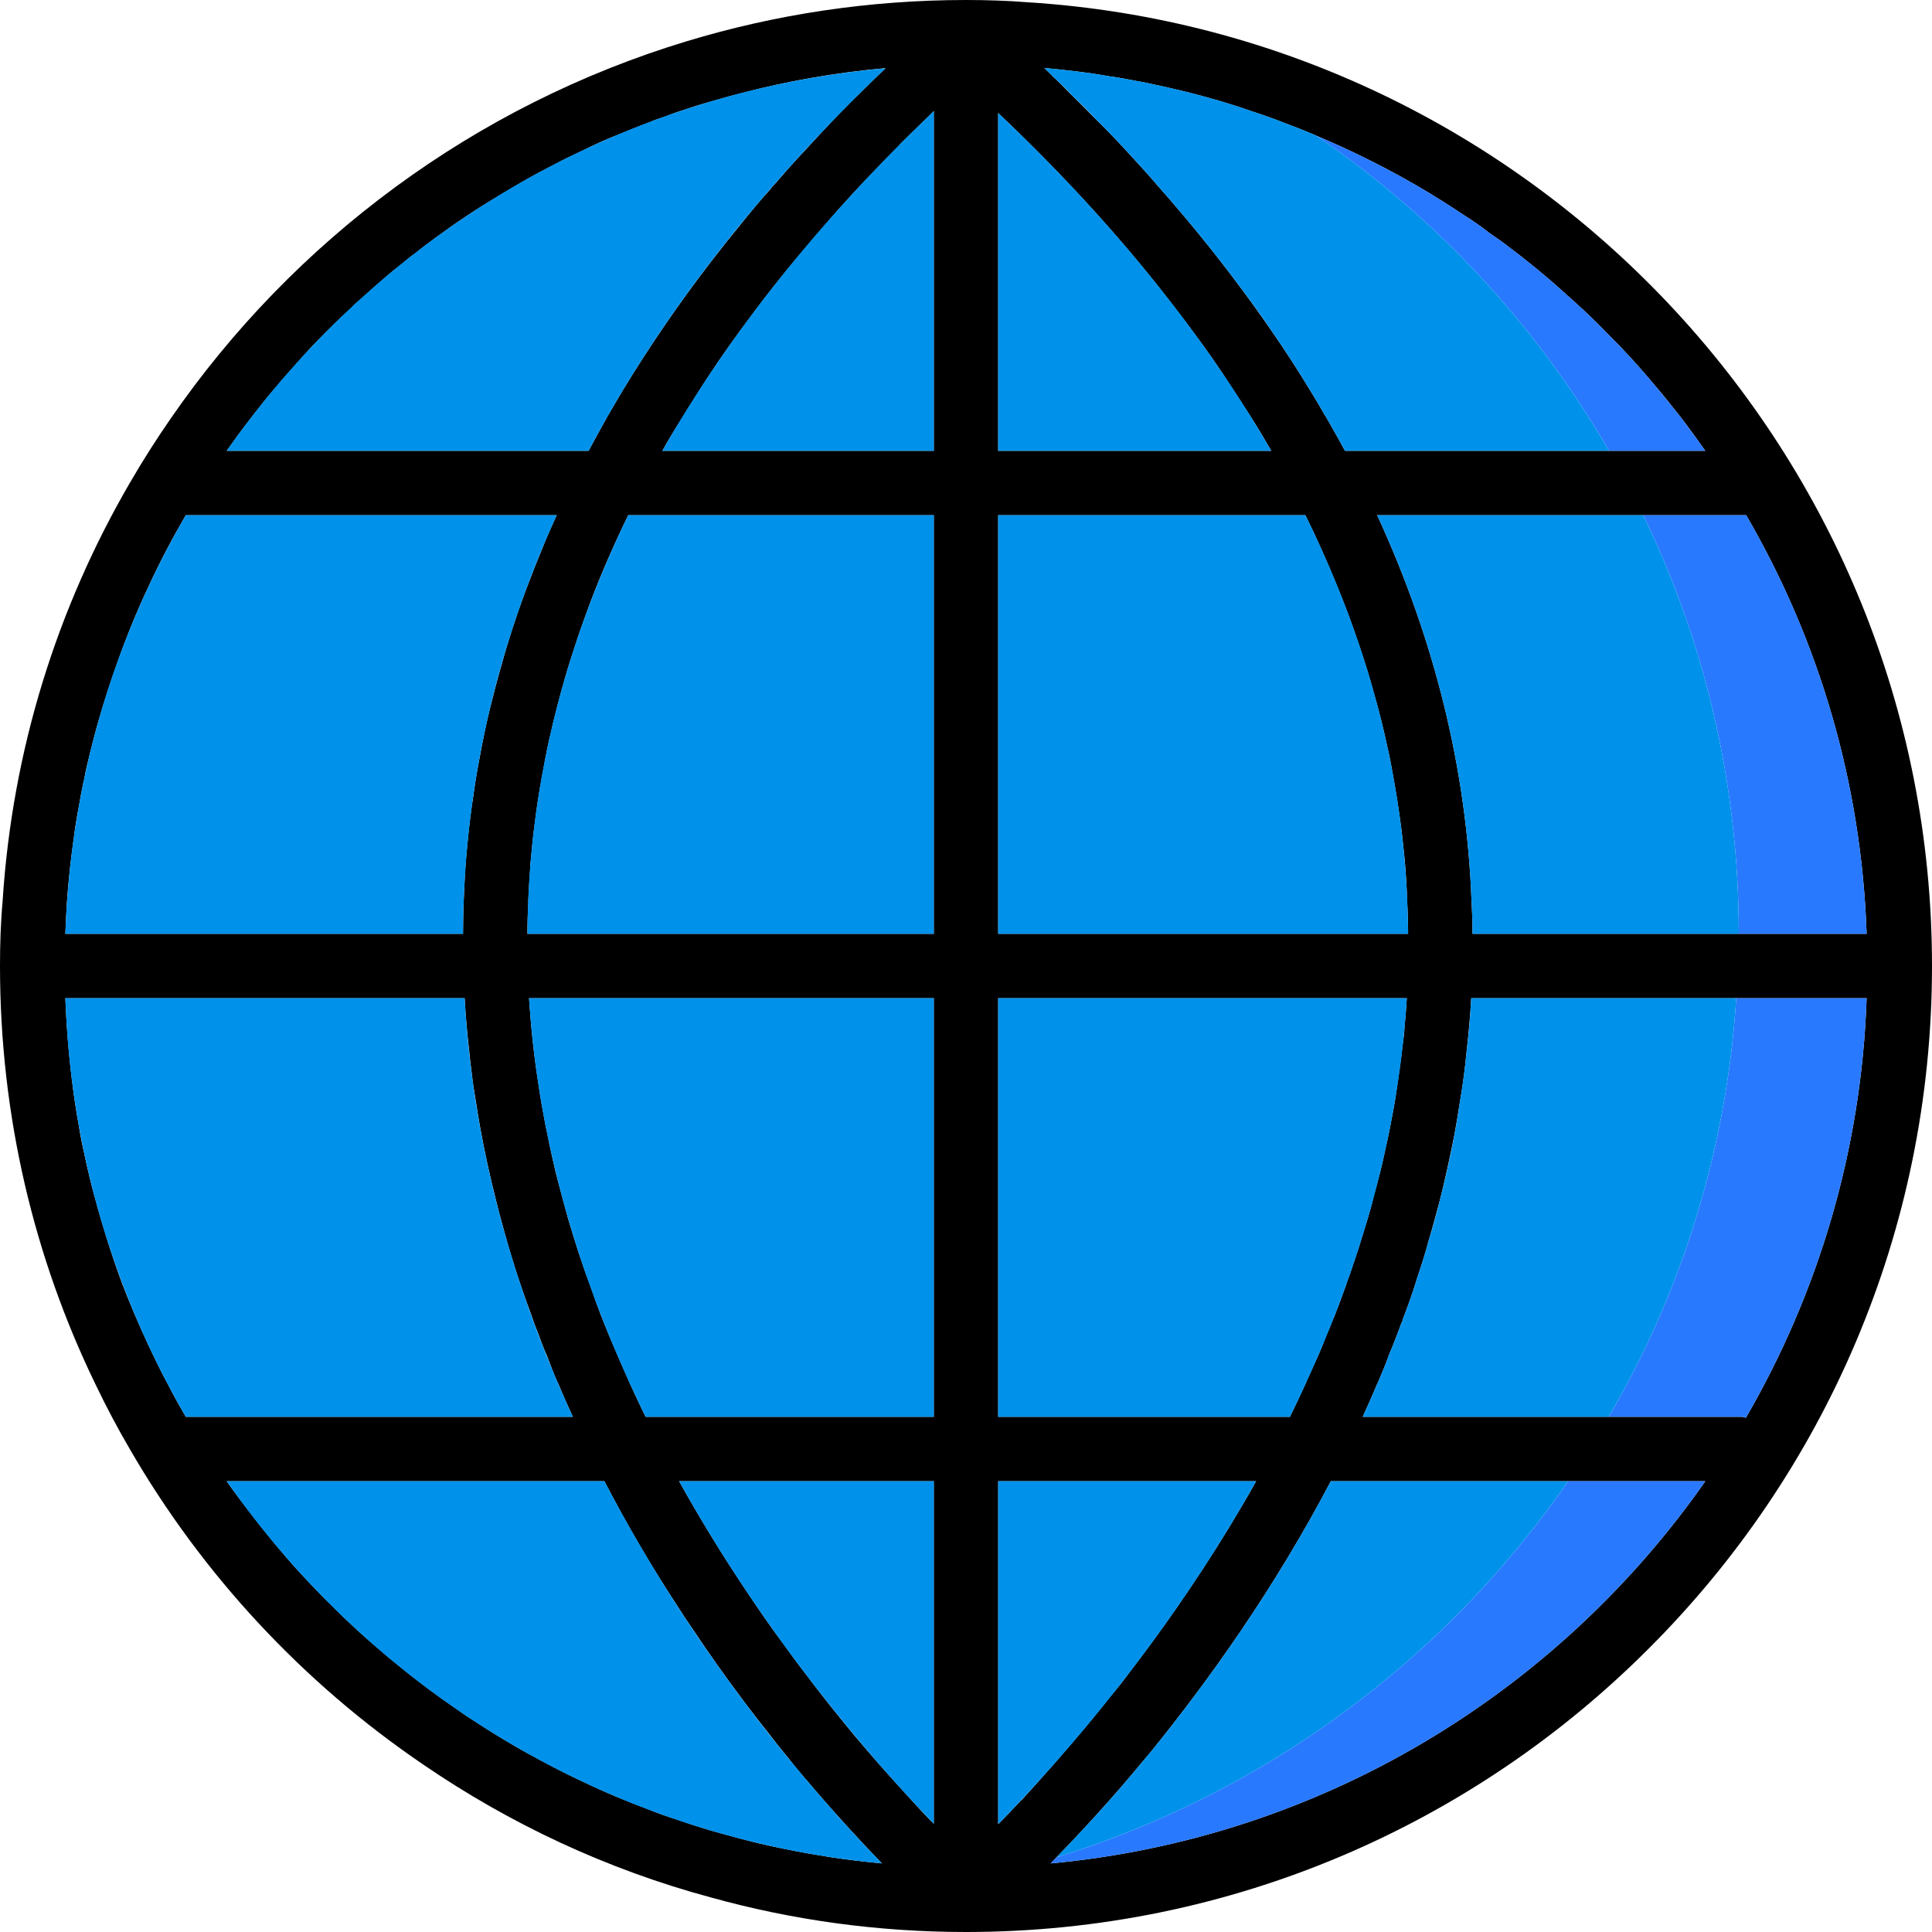
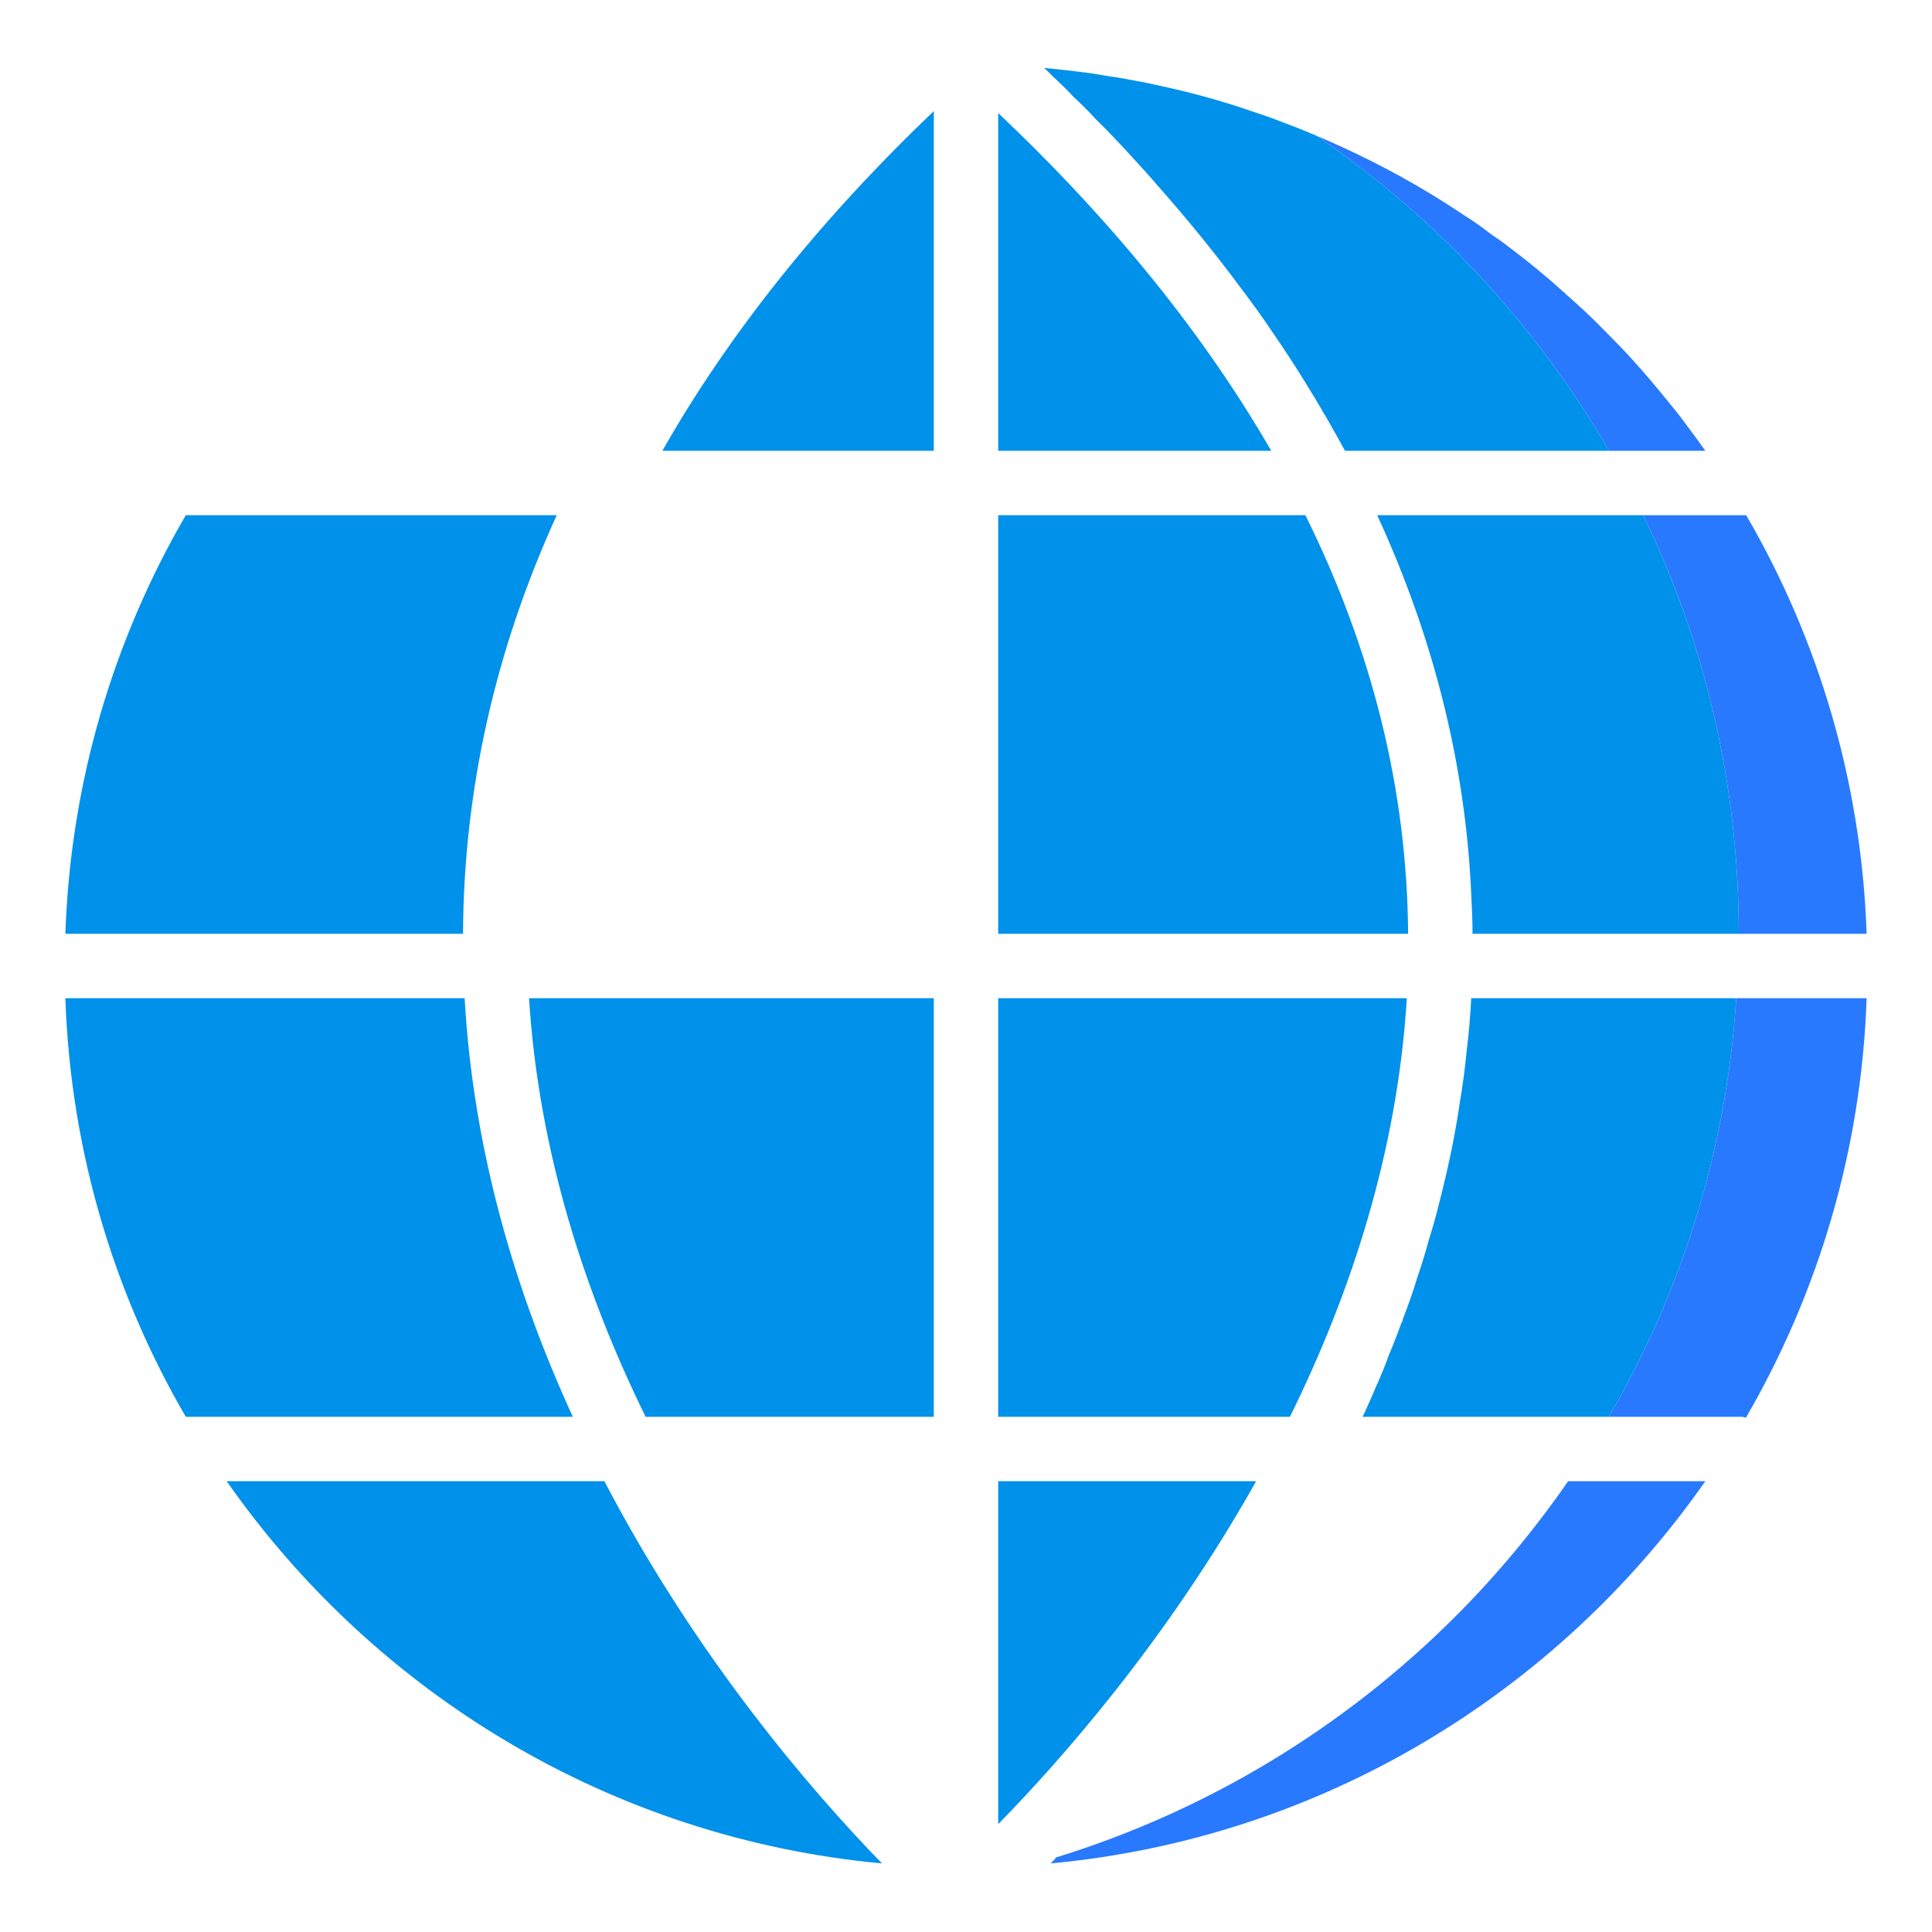
<svg xmlns="http://www.w3.org/2000/svg" height="800px" width="800px" version="1.1" id="Layer_1" viewBox="0 0 512 512" xml:space="preserve">
-   <path d="M222.379,30.208c-3.157,3.243-6.144,6.485-9.045,9.643v25.941c1.621-1.963,3.243-3.84,4.949-5.803  c4.949-5.803,10.325-11.605,16.043-17.408C230.485,38.485,226.56,34.304,222.379,30.208z M272.299,0.597  C266.923,0.171,261.461,0,256,0c-25.685,0-50.603,3.84-73.984,10.923C125.867,27.904,77.824,63.659,45.227,110.933  c-3.84,5.547-7.424,11.179-10.837,17.067c-19.2,33.024-31.147,70.656-33.707,110.933C0.171,244.565,0,250.283,0,256  c0,39.765,9.045,77.397,25.344,110.933c2.816,5.888,5.803,11.52,9.045,17.067c19.285,33.365,45.909,61.952,77.653,83.541  c23.04,15.787,48.811,27.904,76.459,35.328C210.005,508.843,232.619,512,256,512c70.571,0,134.571-28.672,180.907-75.093  C483.328,390.571,512,326.571,512,256C512,120.32,405.931,8.96,272.299,0.597z M494.677,247.467H390.229  c0-2.816-0.085-5.717-0.256-8.533c-1.28-34.987-9.728-69.205-25.003-102.4h97.792C481.877,169.387,493.312,207.189,494.677,247.467z   M361.472,326.144c-0.768,2.56-1.621,5.291-2.475,7.765c-0.085,0.256-0.085,0.512-0.256,0.683c-0.597,1.963-1.28,3.925-2.048,5.888  c0,0.256-0.085,0.427-0.171,0.597c-0.768,2.219-1.621,4.437-2.475,6.656c-0.256,0.597-0.427,1.195-0.768,1.877  c-0.597,1.536-1.195,2.987-1.877,4.523c-0.939,2.56-2.048,5.12-3.243,7.68c-0.597,1.365-1.195,2.731-1.877,4.096  c-0.085,0.341-0.171,0.683-0.427,1.024c-1.28,2.901-2.645,5.717-4.011,8.533h-77.312V264.533h108.288  c-0.171,2.56-0.341,5.12-0.597,7.595c-0.085,1.621-0.256,3.157-0.512,4.779c-0.427,4.011-1.024,8.107-1.621,12.117  c-0.427,3.072-1.024,6.144-1.621,9.216c-0.341,1.621-0.597,3.243-1.024,4.864c-0.512,2.389-1.024,4.864-1.621,7.253  c-0.597,2.133-1.109,4.352-1.707,6.485C363.349,320,362.411,323.157,361.472,326.144z M304.64,436.139  c-1.792,2.389-3.499,4.693-5.205,6.912c-1.621,2.219-3.328,4.352-5.12,6.485c-1.707,2.133-3.328,4.181-4.949,6.144  c-6.827,8.277-13.227,15.445-18.688,21.419h-0.085c-2.133,2.304-4.181,4.437-6.059,6.315v-90.88h68.352  C323.84,408.661,314.112,423.253,304.64,436.139z M238.336,473.515c-3.584-3.925-7.424-8.277-11.52-13.141  c-4.267-5.12-8.875-10.837-13.483-16.981c-2.048-2.645-4.011-5.376-6.059-8.192c-1.536-2.048-3.072-4.181-4.608-6.4  c-2.133-3.072-4.267-6.229-6.4-9.472c-5.547-8.363-11.008-17.323-16.299-26.795h67.499v90.795c-0.171-0.256-0.427-0.427-0.683-0.683  C244.224,480,241.408,476.928,238.336,473.515z M166.656,365.995c-1.024-2.304-2.048-4.608-3.072-6.997  c-1.536-3.499-2.987-6.997-4.352-10.496c-0.939-2.475-1.877-5.035-2.731-7.595c-2.219-5.803-4.096-11.691-5.888-17.749  c-1.024-3.584-1.963-7.168-2.901-10.752c-0.085-0.512-0.256-1.024-0.427-1.621c-0.683-2.987-1.365-5.888-1.963-8.96  c-0.256-1.195-0.512-2.475-0.768-3.669c-0.683-3.584-1.365-7.339-1.877-11.008c-1.195-7.424-1.963-14.933-2.475-22.613h107.264  v110.933h-76.373c-1.365-2.816-2.731-5.632-4.011-8.533C166.912,366.592,166.741,366.336,166.656,365.995z M140.032,238.933v-0.085  c-0.085-0.256-0.085-0.341,0-0.597c0.085-1.963,0.171-3.925,0.341-5.888c0.085-2.133,0.256-4.352,0.512-6.571  c0.256-3.243,0.683-6.485,1.109-9.728c0.427-3.243,0.939-6.485,1.536-9.728c0.171-0.853,0.341-1.877,0.512-2.731  c0.597-3.413,1.28-6.827,2.133-10.24c0.427-2.133,1.024-4.181,1.536-6.315c0.597-2.389,1.28-4.779,1.963-7.168  c0.512-1.877,1.109-3.755,1.707-5.632c1.109-3.499,2.304-7.083,3.584-10.581c3.243-9.131,7.168-18.176,11.52-27.136h80.981v110.933  H139.776C139.776,244.565,139.861,241.749,140.032,238.933z M180.651,110.933c1.195-1.963,2.389-3.925,3.669-5.888  c3.669-5.888,7.68-11.776,11.947-17.579c5.291-7.253,10.923-14.507,17.067-21.675c1.621-1.963,3.243-3.84,4.949-5.803  c4.949-5.803,10.325-11.605,16.043-17.408c1.195-1.28,2.475-2.56,3.84-3.925c0.171-0.256,0.427-0.512,0.683-0.768  c2.219-2.219,4.523-4.437,6.912-6.741c0.171-0.171,0.427-0.427,0.597-0.597c0.341-0.341,0.768-0.768,1.109-1.109v90.027h-71.936  C177.152,116.565,178.859,113.749,180.651,110.933z M336.896,119.467h-72.363V29.952c18.091,17.152,33.963,34.645,47.445,52.395  c1.536,1.963,2.987,3.925,4.437,5.888c3.499,4.693,6.827,9.472,9.899,14.251c1.877,2.816,3.669,5.632,5.461,8.448  S335.275,116.651,336.896,119.467z M373.163,247.467H264.533V136.533h81.408c3.072,6.229,5.888,12.544,8.448,18.859  c1.707,4.181,3.328,8.363,4.779,12.629c0.768,2.133,1.451,4.267,2.133,6.315c0.683,2.133,1.365,4.267,1.963,6.4l1.792,6.4  c0.597,2.133,1.109,4.267,1.621,6.4c0.512,2.133,0.939,4.267,1.451,6.485c0.427,2.133,0.853,4.267,1.195,6.4  c0.683,3.755,1.28,7.509,1.792,11.349c0.256,1.621,0.427,3.243,0.597,4.864c0.171,1.621,0.341,3.243,0.512,4.864  c0.341,3.84,0.597,7.595,0.683,11.435C373.077,241.749,373.163,244.651,373.163,247.467z M355.925,39.083  c10.581,4.864,20.821,10.496,30.464,16.896c1.109,0.683,2.133,1.451,3.157,2.048c1.792,1.195,3.499,2.389,5.205,3.755  c1.621,1.109,3.243,2.219,4.779,3.413c5.12,3.84,10.155,7.936,14.933,12.288c0.085,0,0.171,0.085,0.341,0.256v0.085  c1.451,1.195,2.816,2.475,4.181,3.755c0.256,0.171,0.512,0.427,0.768,0.683c2.56,2.389,4.949,4.779,7.339,7.253  c3.584,3.584,6.997,7.339,10.325,11.264c1.877,2.219,3.84,4.523,5.632,6.827c0.683,0.853,1.365,1.707,2.048,2.56  c2.304,2.987,4.608,6.144,6.827,9.301h-95.488c-1.536-2.816-3.157-5.717-4.779-8.533c-0.171-0.341-0.427-0.768-0.683-1.109  c-1.621-2.901-3.413-5.803-5.205-8.704c-2.731-4.437-5.632-8.875-8.704-13.312c-2.645-3.84-5.376-7.68-8.192-11.435  c-6.827-9.216-14.251-18.347-22.272-27.392c-1.792-2.133-3.669-4.181-5.632-6.315c-3.328-3.669-6.741-7.339-10.411-10.923  c-2.048-2.048-4.096-4.181-6.229-6.229c-1.451-1.451-2.901-2.987-4.437-4.437l-0.512-0.512h-0.085  c-0.853-0.939-1.707-1.707-2.56-2.56c2.901,0.256,5.803,0.597,8.704,0.939c2.901,0.341,5.717,0.768,8.619,1.28  c2.475,0.341,4.864,0.768,7.339,1.28c1.621,0.256,3.157,0.597,4.693,0.939c5.632,1.195,11.179,2.56,16.725,4.181  c2.901,0.853,5.888,1.792,8.789,2.816c2.901,0.939,5.803,1.963,8.619,3.072c2.475,0.939,4.949,1.877,7.339,2.901  c0.427,0.171,0.853,0.341,1.195,0.512C351.147,36.949,353.536,37.973,355.925,39.083z M68.523,108.203  c1.707-2.219,3.499-4.437,5.461-6.571c0.341-0.597,0.853-1.109,1.451-1.707c0.939-1.109,1.877-2.219,2.901-3.243  c0.085-0.341,0.427-0.597,0.768-0.939c1.792-2.048,3.584-4.011,5.547-5.973c2.645-2.731,5.376-5.376,8.107-7.851  c1.195-1.28,2.475-2.389,3.669-3.328c1.877-1.792,3.755-3.413,5.632-5.035c1.451-1.28,2.901-2.475,4.437-3.584  c1.195-1.109,2.475-2.133,3.755-2.987c1.621-1.365,3.243-2.56,4.864-3.755c5.547-4.096,11.264-7.936,17.237-11.435  c1.024-0.597,1.963-1.195,2.987-1.792c3.669-2.219,7.339-4.267,11.093-6.144c1.877-1.024,3.84-2.048,5.803-2.901  c0.683-0.341,1.365-0.683,2.133-1.024c3.157-1.621,6.4-3.072,9.728-4.352c2.731-1.109,5.461-2.219,8.192-3.243  c1.28-0.597,2.645-1.024,4.011-1.451c1.792-0.768,3.669-1.365,5.547-1.963c2.987-1.024,5.973-1.877,9.045-2.731  c1.792-0.512,3.584-1.024,5.376-1.451c12.288-3.243,25.003-5.461,38.059-6.656h0.341c-0.085,0.085-0.085,0.085-0.171,0.171  c-2.048,1.963-4.096,3.925-6.144,5.973c-2.048,1.963-4.011,3.925-5.973,5.973c-3.157,3.243-6.144,6.485-9.045,9.643  c-2.816,2.987-5.547,6.059-8.192,9.131c-0.341,0.341-0.683,0.683-0.939,1.109c-2.816,3.072-5.376,6.229-7.936,9.387  c-2.731,3.328-5.376,6.656-7.936,9.984c-8.533,11.093-16.213,22.357-23.125,33.707c-1.536,2.56-2.987,5.12-4.523,7.68v0.085  c-1.621,2.816-3.157,5.717-4.693,8.533H60.075c2.048-2.901,4.096-5.717,6.315-8.533C67.072,109.995,67.755,109.141,68.523,108.203z   M18.347,232.021c0.427-4.352,1.024-8.704,1.621-12.971c0.341-2.133,0.683-4.267,1.109-6.315c0.256-1.536,0.512-2.987,0.853-4.523  c0.085-0.512,0.171-1.024,0.341-1.536c0.427-2.475,1.024-4.864,1.621-7.253c0.683-2.731,1.365-5.461,2.133-8.107  c1.536-5.376,3.243-10.667,5.12-15.872c1.195-3.413,2.475-6.741,3.84-10.069c1.365-3.328,2.816-6.656,4.352-9.899  c2.987-6.485,6.315-12.8,9.899-18.944h98.304c-1.024,2.219-2.048,4.523-2.987,6.741c-1.877,4.523-3.669,9.045-5.376,13.568  c-2.389,6.485-4.523,12.971-6.315,19.541c-1.109,3.84-2.133,7.765-3.072,11.605c-1.024,4.181-1.877,8.363-2.645,12.629  c-0.768,3.84-1.365,7.68-1.877,11.52c-0.171,0.768-0.256,1.536-0.341,2.304c-0.512,3.499-0.853,7.083-1.195,10.581  c0,0.597-0.085,1.28-0.171,1.963c-0.341,4.011-0.512,7.936-0.683,11.947c-0.085,2.816-0.171,5.717-0.171,8.533H17.323  c0.085-2.901,0.256-5.717,0.427-8.533C17.92,236.629,18.091,234.325,18.347,232.021z M41.557,361.131  c-2.901-5.888-5.547-11.861-8.021-18.005c-1.621-4.011-3.072-8.192-4.437-12.373c-1.451-4.523-2.816-9.045-4.011-13.568  c-0.512-1.877-1.024-3.755-1.451-5.632c-0.512-2.133-1.024-4.352-1.451-6.485c-0.512-2.219-0.939-4.437-1.28-6.656  c-0.427-2.219-0.768-4.437-1.109-6.656c-1.28-8.875-2.133-18.005-2.475-27.221h105.813c0.256,4.608,0.683,9.301,1.195,13.824  c0.171,2.048,0.427,4.011,0.683,5.973c0.256,2.56,0.683,5.035,1.109,7.595c0.341,2.219,0.683,4.437,1.109,6.741  c1.195,6.656,2.645,13.227,4.267,19.627c0.427,1.707,0.853,3.499,1.365,5.205c2.219,8.448,4.864,16.725,7.851,24.747  c0.597,1.792,1.28,3.584,1.963,5.291c0.683,1.877,1.365,3.755,2.219,5.632c0.683,1.792,1.365,3.584,2.048,5.291  c0.341,0.853,0.768,1.707,1.109,2.475c1.195,2.901,2.475,5.717,3.755,8.533H49.237c-1.621-2.816-3.243-5.632-4.693-8.533  C43.52,365.056,42.496,363.093,41.557,361.131z M186.197,484.437c-2.219-0.683-4.352-1.365-6.485-2.133  c-2.731-0.853-5.461-1.792-8.107-2.901c-2.731-1.024-5.376-2.048-8.021-3.157c-1.024-0.427-2.048-0.853-2.987-1.28  c-2.56-1.109-5.035-2.304-7.595-3.499c-3.243-1.536-6.4-3.157-9.557-4.864c-2.389-1.28-4.779-2.56-7.083-3.925  c-3.669-2.133-7.253-4.352-10.752-6.656c-1.536-0.939-2.987-1.963-4.437-2.987c-5.376-3.669-10.667-7.595-15.701-11.776  c-1.365-1.109-2.731-2.133-4.011-3.328c-4.779-4.011-9.472-8.277-13.909-12.8c-1.707-1.621-3.328-3.328-4.949-5.035  c-4.779-4.949-9.216-10.155-13.483-15.531l-2.901-3.755c-2.133-2.731-4.181-5.461-6.144-8.277h100.096  c6.059,11.691,12.544,22.699,19.2,32.853c1.451,2.304,2.987,4.608,4.523,6.827c4.096,6.144,8.277,12.032,12.373,17.493  c0.939,1.28,1.963,2.645,2.901,3.84c1.621,2.133,3.243,4.181,4.864,6.229c1.536,2.048,3.157,4.011,4.693,5.888  c1.536,1.963,3.072,3.84,4.608,5.632c0.597,0.597,1.109,1.28,1.621,1.877c6.997,8.192,13.397,15.104,18.773,20.651  c-4.523-0.427-8.96-0.939-13.397-1.621c-0.597-0.085-1.28-0.171-1.963-0.341c-3.413-0.512-6.656-1.109-9.984-1.792  c-3.072-0.597-6.144-1.28-9.216-2.048c-2.133-0.512-4.267-1.109-6.4-1.707C190.549,485.717,188.331,485.12,186.197,484.437z   M278.443,493.824c0.512-0.512,1.024-1.109,1.536-1.621c6.827-6.997,15.019-15.872,23.808-26.539  c0.341-0.341,0.683-0.768,1.024-1.195c15.445-19.029,32.853-43.349,47.872-71.936h99.243  C412.757,448.597,350.123,487.168,278.443,493.824z M462.677,375.723c-0.341-0.085-0.683-0.256-1.109-0.256H361.131  c1.28-2.816,2.56-5.632,3.755-8.533c0.085-0.171,0.171-0.341,0.256-0.512c1.024-2.389,2.048-4.779,2.901-7.253  c1.195-2.816,2.304-5.632,3.328-8.533c0.256-0.341,0.341-0.683,0.427-1.109c1.365-3.584,2.731-7.339,3.84-11.093  c1.109-3.243,2.133-6.485,2.987-9.728c1.024-3.413,1.963-6.912,2.901-10.411c1.451-5.717,2.731-11.691,3.925-17.664  c0.512-2.901,1.024-5.803,1.451-8.704c0.768-4.437,1.365-8.96,1.792-13.568c0.512-4.523,0.939-9.216,1.195-13.824h104.789  C493.312,304.896,481.792,342.784,462.677,375.723z M222.379,30.208c-3.157,3.243-6.144,6.485-9.045,9.643v25.941  c1.621-1.963,3.243-3.84,4.949-5.803c4.949-5.803,10.325-11.605,16.043-17.408C230.485,38.485,226.56,34.304,222.379,30.208z" />
  <path style="fill:#0091EA;" d="M336.896,119.467h-72.363V29.952C295.083,58.88,319.147,88.747,336.896,119.467z" />
  <path style="fill:#2979FF;" d="M451.925,119.467h-25.515c-19.285-33.365-45.909-61.952-77.653-83.541  c2.389,1.024,4.779,2.048,7.168,3.157c10.581,4.864,20.821,10.496,30.464,16.896c1.109,0.683,2.133,1.451,3.157,2.048  c1.792,1.195,3.499,2.389,5.205,3.755c1.621,1.109,3.243,2.219,4.779,3.413c5.12,3.84,10.155,7.936,14.933,12.288  c0.085,0,0.256,0.085,0.341,0.256v0.085c1.451,1.195,2.816,2.475,4.181,3.755c0.256,0.171,0.512,0.427,0.768,0.683  c2.475,2.304,4.949,4.779,7.339,7.253c3.584,3.584,6.997,7.339,10.325,11.264c1.877,2.219,3.755,4.523,5.632,6.827  c0.683,0.853,1.365,1.707,2.048,2.56C447.403,113.237,449.707,116.309,451.925,119.467z" />
  <path style="fill:#0091EA;" d="M426.411,119.467h-69.973c-1.536-2.816-3.157-5.717-4.779-8.533  c-0.171-0.341-0.427-0.768-0.683-1.109c-1.621-2.901-3.413-5.803-5.205-8.704c-2.731-4.437-5.632-8.875-8.704-13.312  c-2.56-3.84-5.291-7.595-8.192-11.435c-6.827-9.216-14.251-18.347-22.272-27.392c-1.792-2.133-3.669-4.181-5.632-6.315  c-3.328-3.669-6.741-7.339-10.411-10.923c-1.963-2.133-4.096-4.267-6.229-6.229c-1.451-1.621-2.901-2.987-4.437-4.437l-0.512-0.512  h-0.085c-0.853-0.939-1.707-1.707-2.56-2.56c2.901,0.256,5.803,0.597,8.704,0.939c2.901,0.341,5.717,0.768,8.619,1.28  c2.475,0.341,4.864,0.768,7.339,1.28c1.621,0.256,3.157,0.597,4.693,0.939c5.632,1.195,11.179,2.56,16.725,4.181  c2.901,0.853,5.888,1.792,8.789,2.816c2.901,0.939,5.803,1.963,8.619,3.072c2.475,0.939,4.949,1.877,7.339,2.901  c0.427,0.171,0.853,0.341,1.195,0.512C380.501,57.515,407.125,86.101,426.411,119.467z" />
  <path style="fill:#2979FF;" d="M494.677,247.467H460.8c0-39.765-9.045-77.397-25.344-110.933h27.307  C481.877,169.387,493.312,207.189,494.677,247.467z" />
  <g>
    <path style="fill:#0091EA;" d="M460.8,247.467h-70.571c0-2.816-0.085-5.717-0.256-8.533c-1.28-34.987-9.728-69.205-25.003-102.4   h70.485C451.755,170.069,460.8,207.701,460.8,247.467z" />
    <path style="fill:#0091EA;" d="M373.163,247.467H264.533V136.533h81.408C363.776,172.544,372.907,209.579,373.163,247.467z" />
    <path style="fill:#0091EA;" d="M372.821,264.533c-2.475,40.789-14.933,78.421-30.976,110.933h-77.312V264.533H372.821z" />
  </g>
  <path style="fill:#2979FF;" d="M494.677,264.533c-1.365,40.363-12.885,78.251-32,111.189c-0.341-0.085-0.683-0.256-1.109-0.256  h-35.243c19.285-33.024,31.232-70.741,33.792-110.933H494.677z" />
  <path style="fill:#0091EA;" d="M460.117,264.533c-2.56,40.192-14.507,77.909-33.792,110.933h-65.195  c1.28-2.816,2.56-5.632,3.755-8.533c0.085-0.171,0.171-0.341,0.256-0.512c1.024-2.389,2.048-4.779,2.901-7.253  c1.195-2.816,2.304-5.632,3.328-8.533c0.256-0.341,0.341-0.683,0.427-1.109c1.365-3.584,2.731-7.339,3.84-11.093  c1.109-3.243,2.133-6.485,2.987-9.728c1.109-3.499,2.048-6.912,2.901-10.411c2.219-8.619,4.096-17.408,5.376-26.368  c0.768-4.437,1.365-8.96,1.792-13.568c0.597-4.523,0.939-9.131,1.195-13.824L460.117,264.533L460.117,264.533z" />
  <path style="fill:#2979FF;" d="M451.925,392.533c-39.168,56.064-101.803,94.635-173.483,101.291  c0.512-0.512,1.024-1.109,1.536-1.621c40.363-12.459,76.544-34.645,105.728-63.829c11.008-11.008,20.992-23.04,29.867-35.84H451.925  z" />
  <g>
-     <path style="fill:#0091EA;" d="M415.573,392.533c-8.875,12.8-18.859,24.832-29.867,35.84   c-29.184,29.184-65.365,51.371-105.728,63.829c6.827-6.997,15.019-15.872,23.808-26.539c0.256-0.341,0.597-0.768,0.939-1.195h0.085   c15.445-19.029,32.853-43.349,47.872-71.936H415.573z" />
-     <path style="fill:#0091EA;" d="M332.885,392.533c-23.637,42.155-51.797,73.984-68.352,90.88v-90.88H332.885z" />
-     <path style="fill:#0091EA;" d="M247.467,392.533v90.795c-16.384-16.981-44.203-48.811-67.499-90.795H247.467z" />
+     <path style="fill:#0091EA;" d="M332.885,392.533c-23.637,42.155-51.797,73.984-68.352,90.88v-90.88H332.885" />
    <path style="fill:#0091EA;" d="M233.728,493.824c-71.765-6.656-134.4-45.141-173.653-101.291h100.096   C184.576,439.296,215.125,474.709,233.728,493.824z" />
    <path style="fill:#0091EA;" d="M247.467,264.533v110.933h-76.373c-15.957-32.512-28.331-70.059-30.891-110.933H247.467z" />
    <path style="fill:#0091EA;" d="M151.808,375.467H49.237c-19.115-32.853-30.549-70.656-31.915-110.933h105.813   C125.44,305.323,136.789,342.784,151.808,375.467z" />
    <path style="fill:#0091EA;" d="M147.541,136.533c-16.384,35.925-24.661,72.96-24.832,110.933H17.323   c1.365-40.277,12.8-78.08,31.915-110.933H147.541z" />
-     <path style="fill:#0091EA;" d="M247.467,136.533v110.933H139.776c0.171-37.973,9.216-75.008,26.709-110.933H247.467z" />
    <path style="fill:#0091EA;" d="M247.467,29.44v90.027h-71.936C193.109,88.576,217.003,58.539,247.467,29.44z" />
-     <path style="fill:#0091EA;" d="M234.667,18.091c-33.963,32.512-60.16,66.389-78.677,101.376H60.075   C99.499,63.147,162.475,24.491,234.667,18.091z" />
  </g>
</svg>